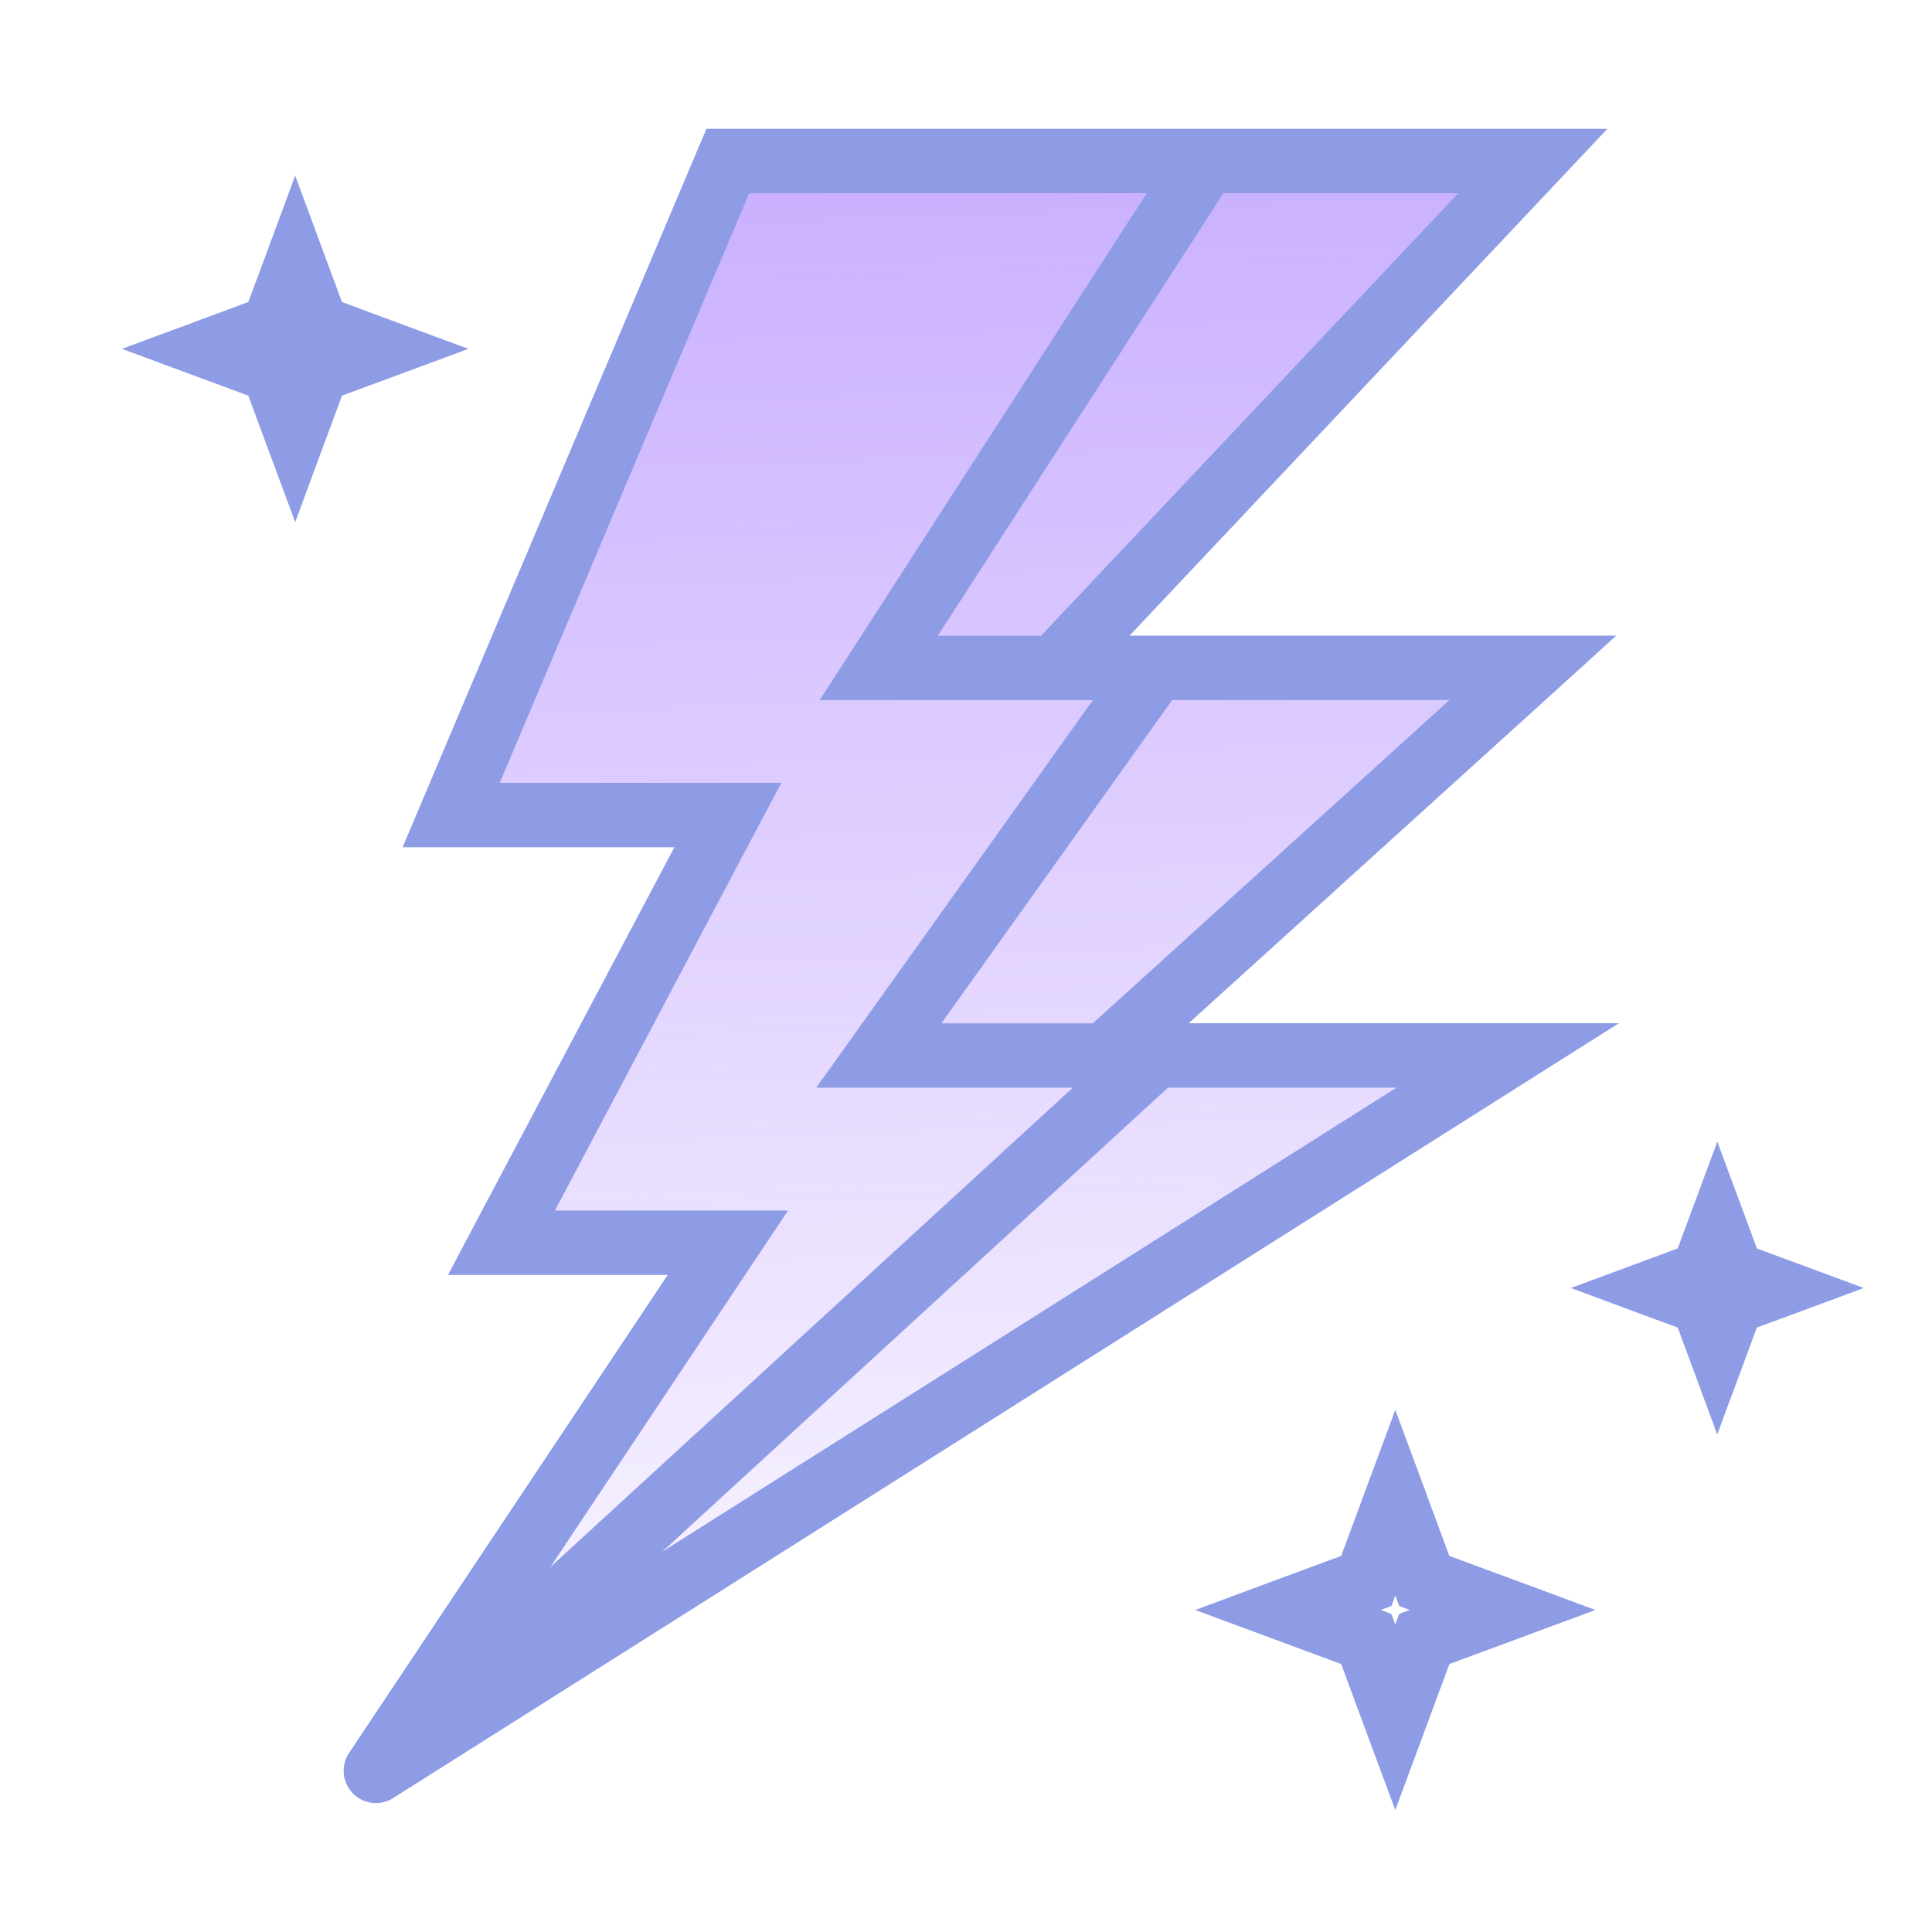
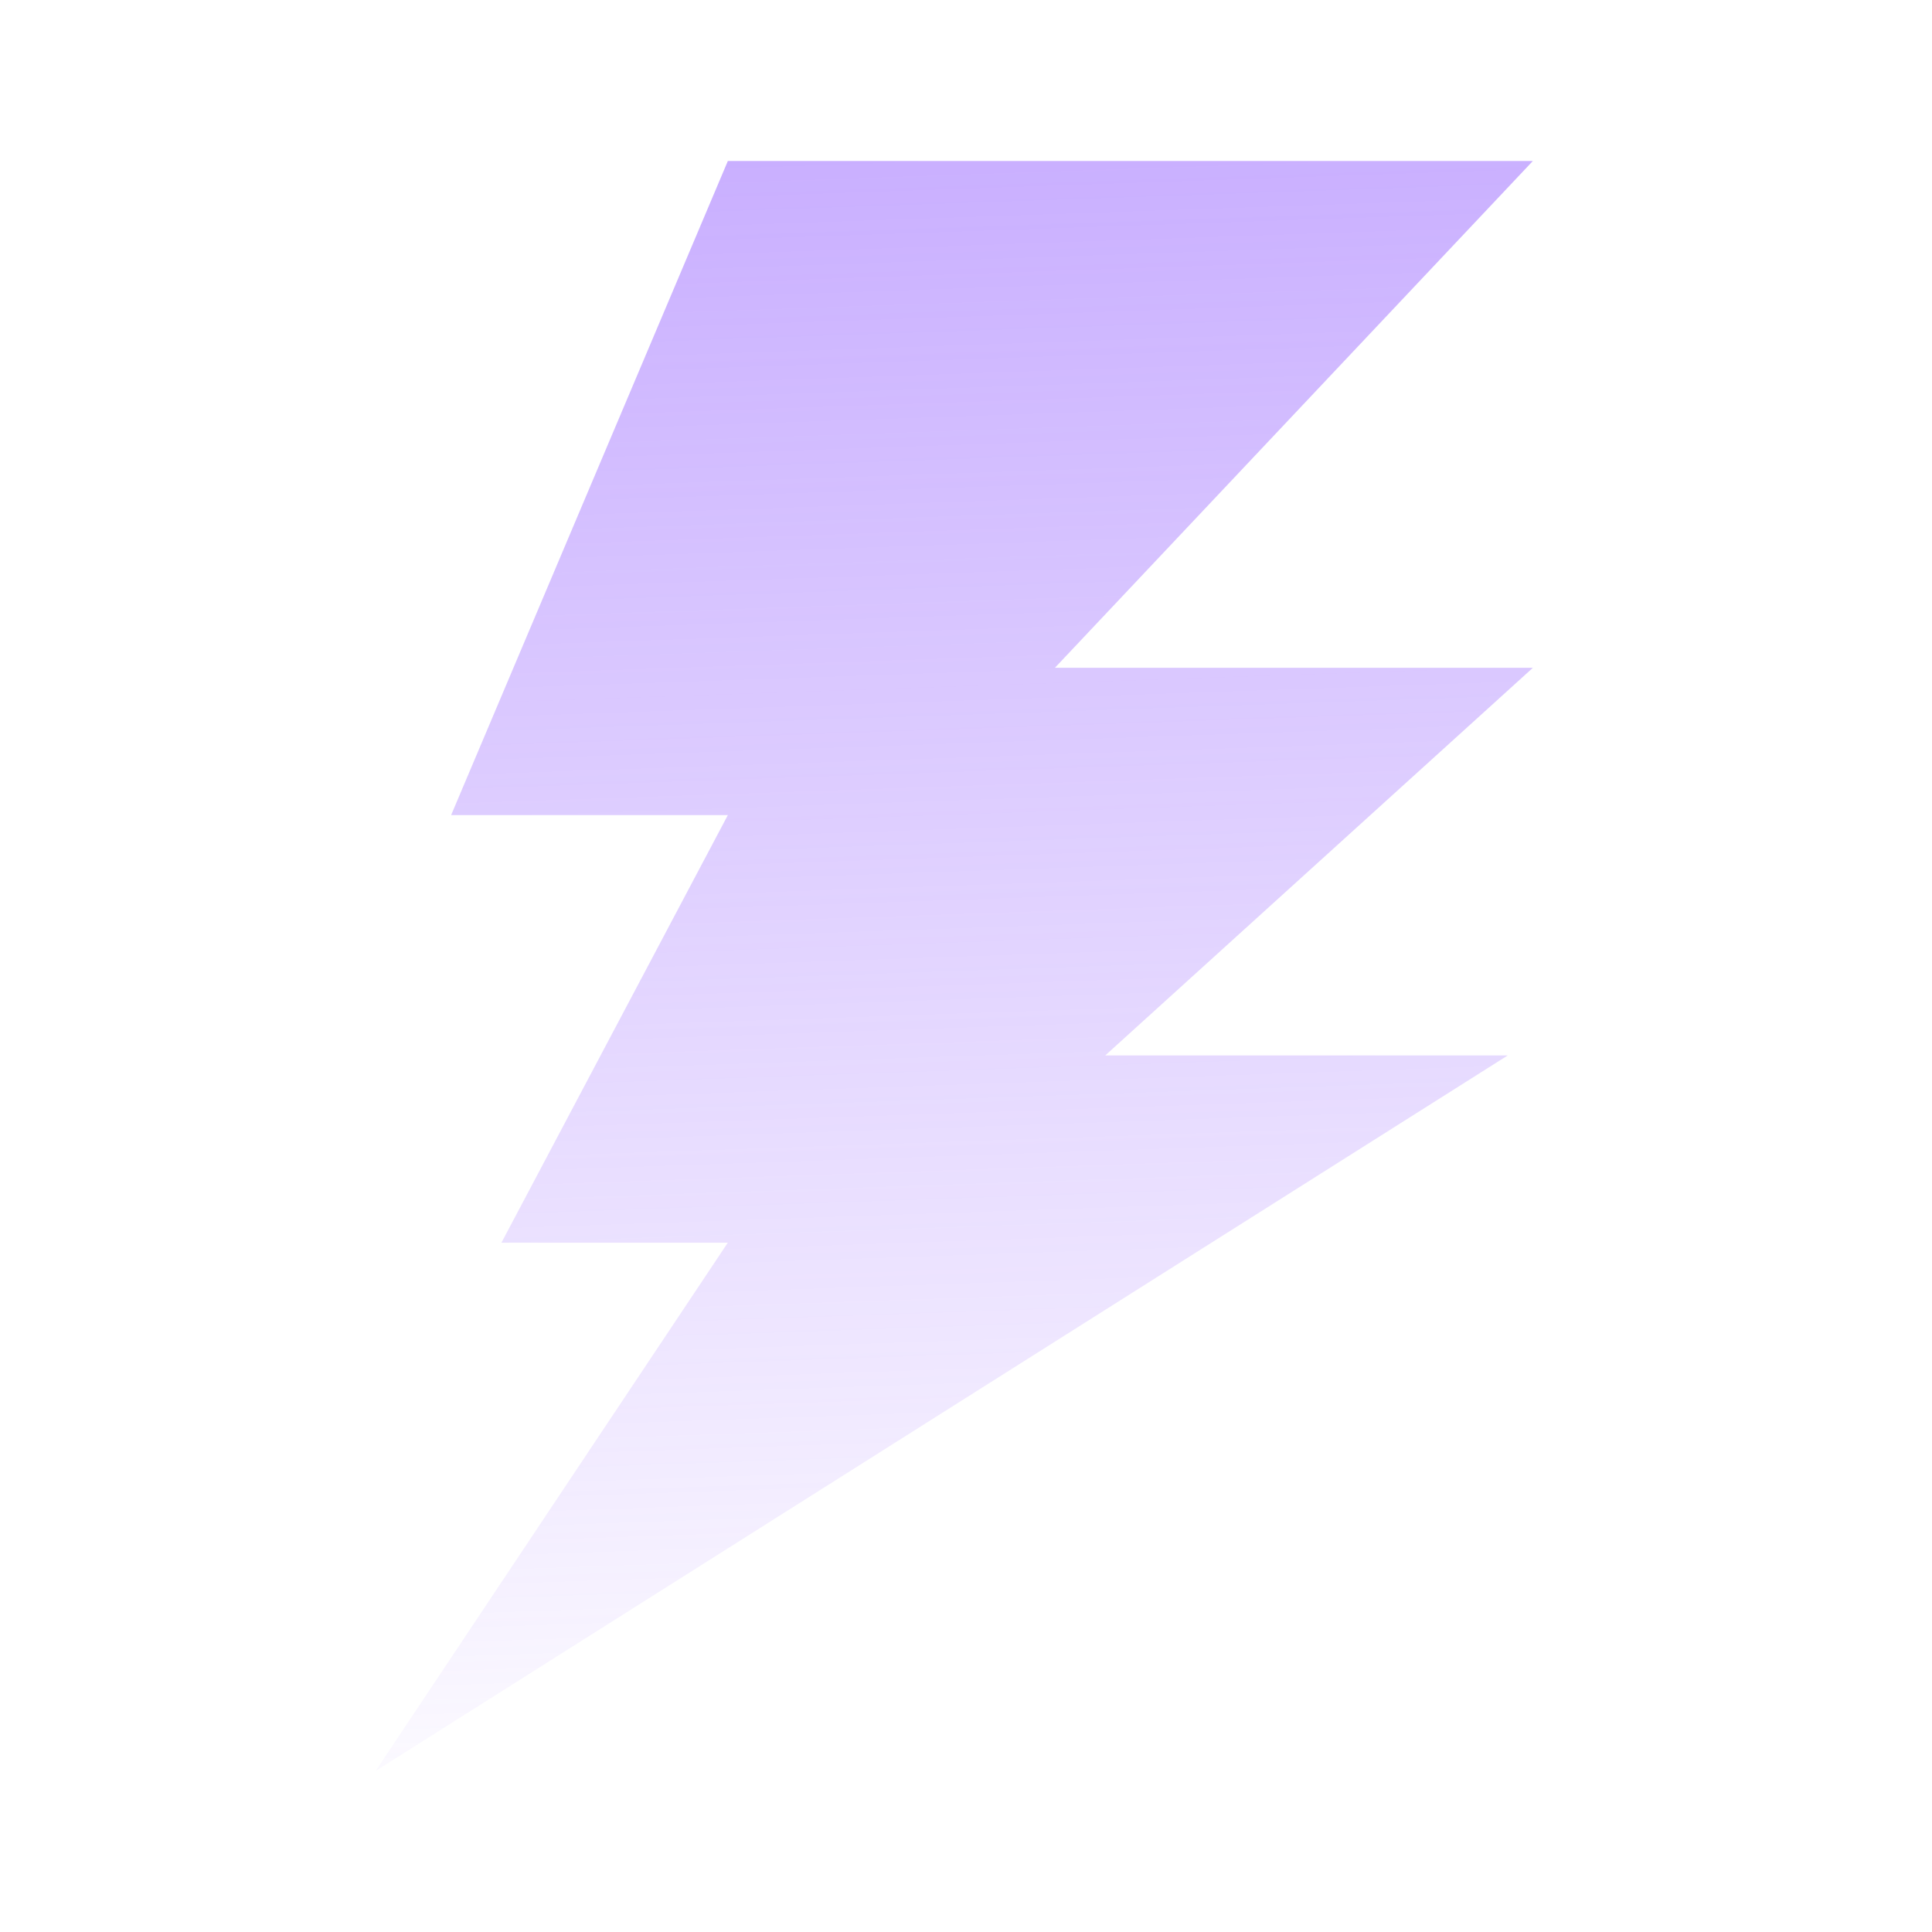
<svg xmlns="http://www.w3.org/2000/svg" width="30" height="30" fill="none">
  <path opacity=".6" d="m23.802 2.5-7.422 7.87h7.422l-6.64 6.019h6.25L5.832 27.5l5.469-8.203H7.786l3.516-6.64H7.005L11.302 2.5h12.5Z" fill="url(#a)" />
-   <path d="m22.135 23.16.37 1 1.002.37 1.267.47-1.268.469-1 .37-.37 1-.47 1.268-.47-1.267-.37-1.001-1-.37L18.559 25l1.267-.47 1-.37.37-1 .47-1.267.47 1.266Zm2.03-20.317L17.54 9.87h7.558l-.96.871-5.68 5.148h6.68l-1.459.922L6.101 27.923a.501.501 0 0 1-.683-.7l4.95-7.426H6.957l.388-.735 3.127-5.906H6.251l.294-.694L10.84 2.306l.13-.306h13.99l-.795.843Zm-2.56 22.096-.165.06.165.062.06.164.062-.165.164-.061-.164-.06-.061-.166-.06.166ZM7.76 12.156h4.373l-.39.735-3.126 5.906h3.62l-.519.777-3.172 4.759 8.113-7.444h-3.984l.564-.79 3.732-5.229h-4.243l.498-.77 4.58-7.1h-6.172L7.76 12.156Zm2.523 11.939 11.401-7.206h-3.547l-7.854 7.206Zm16.853-5.102.145.393.393.145L28.94 20l-1.267.47-.393.144-.145.393-.47 1.267-.468-1.267-.146-.393-.392-.144-1.267-.47 1.267-.469.392-.145.146-.393.469-1.266.47 1.266ZM14.618 15.89h2.351l5.537-5.019h-4.305l-3.583 5.019Zm-.054-6.019h1.602L22.644 3h-3.647l-4.433 6.87ZM5.052 3.993l.258.696.697.26 1.267.468-1.267.469-.697.258-.258.697-.468 1.266-.47-1.266-.258-.697-.696-.258-1.267-.469 1.267-.469.696-.259.259-.696.469-1.266.468 1.266Z" fill="#8E9CE6" />
  <defs>
    <linearGradient id="a" x1="14.205" y1="-4.649" x2="15.406" y2="30.22" gradientUnits="userSpaceOnUse">
      <stop stop-color="#8E57FF" />
      <stop offset=".967" stop-color="#8E57FF" stop-opacity="0" />
    </linearGradient>
  </defs>
</svg>